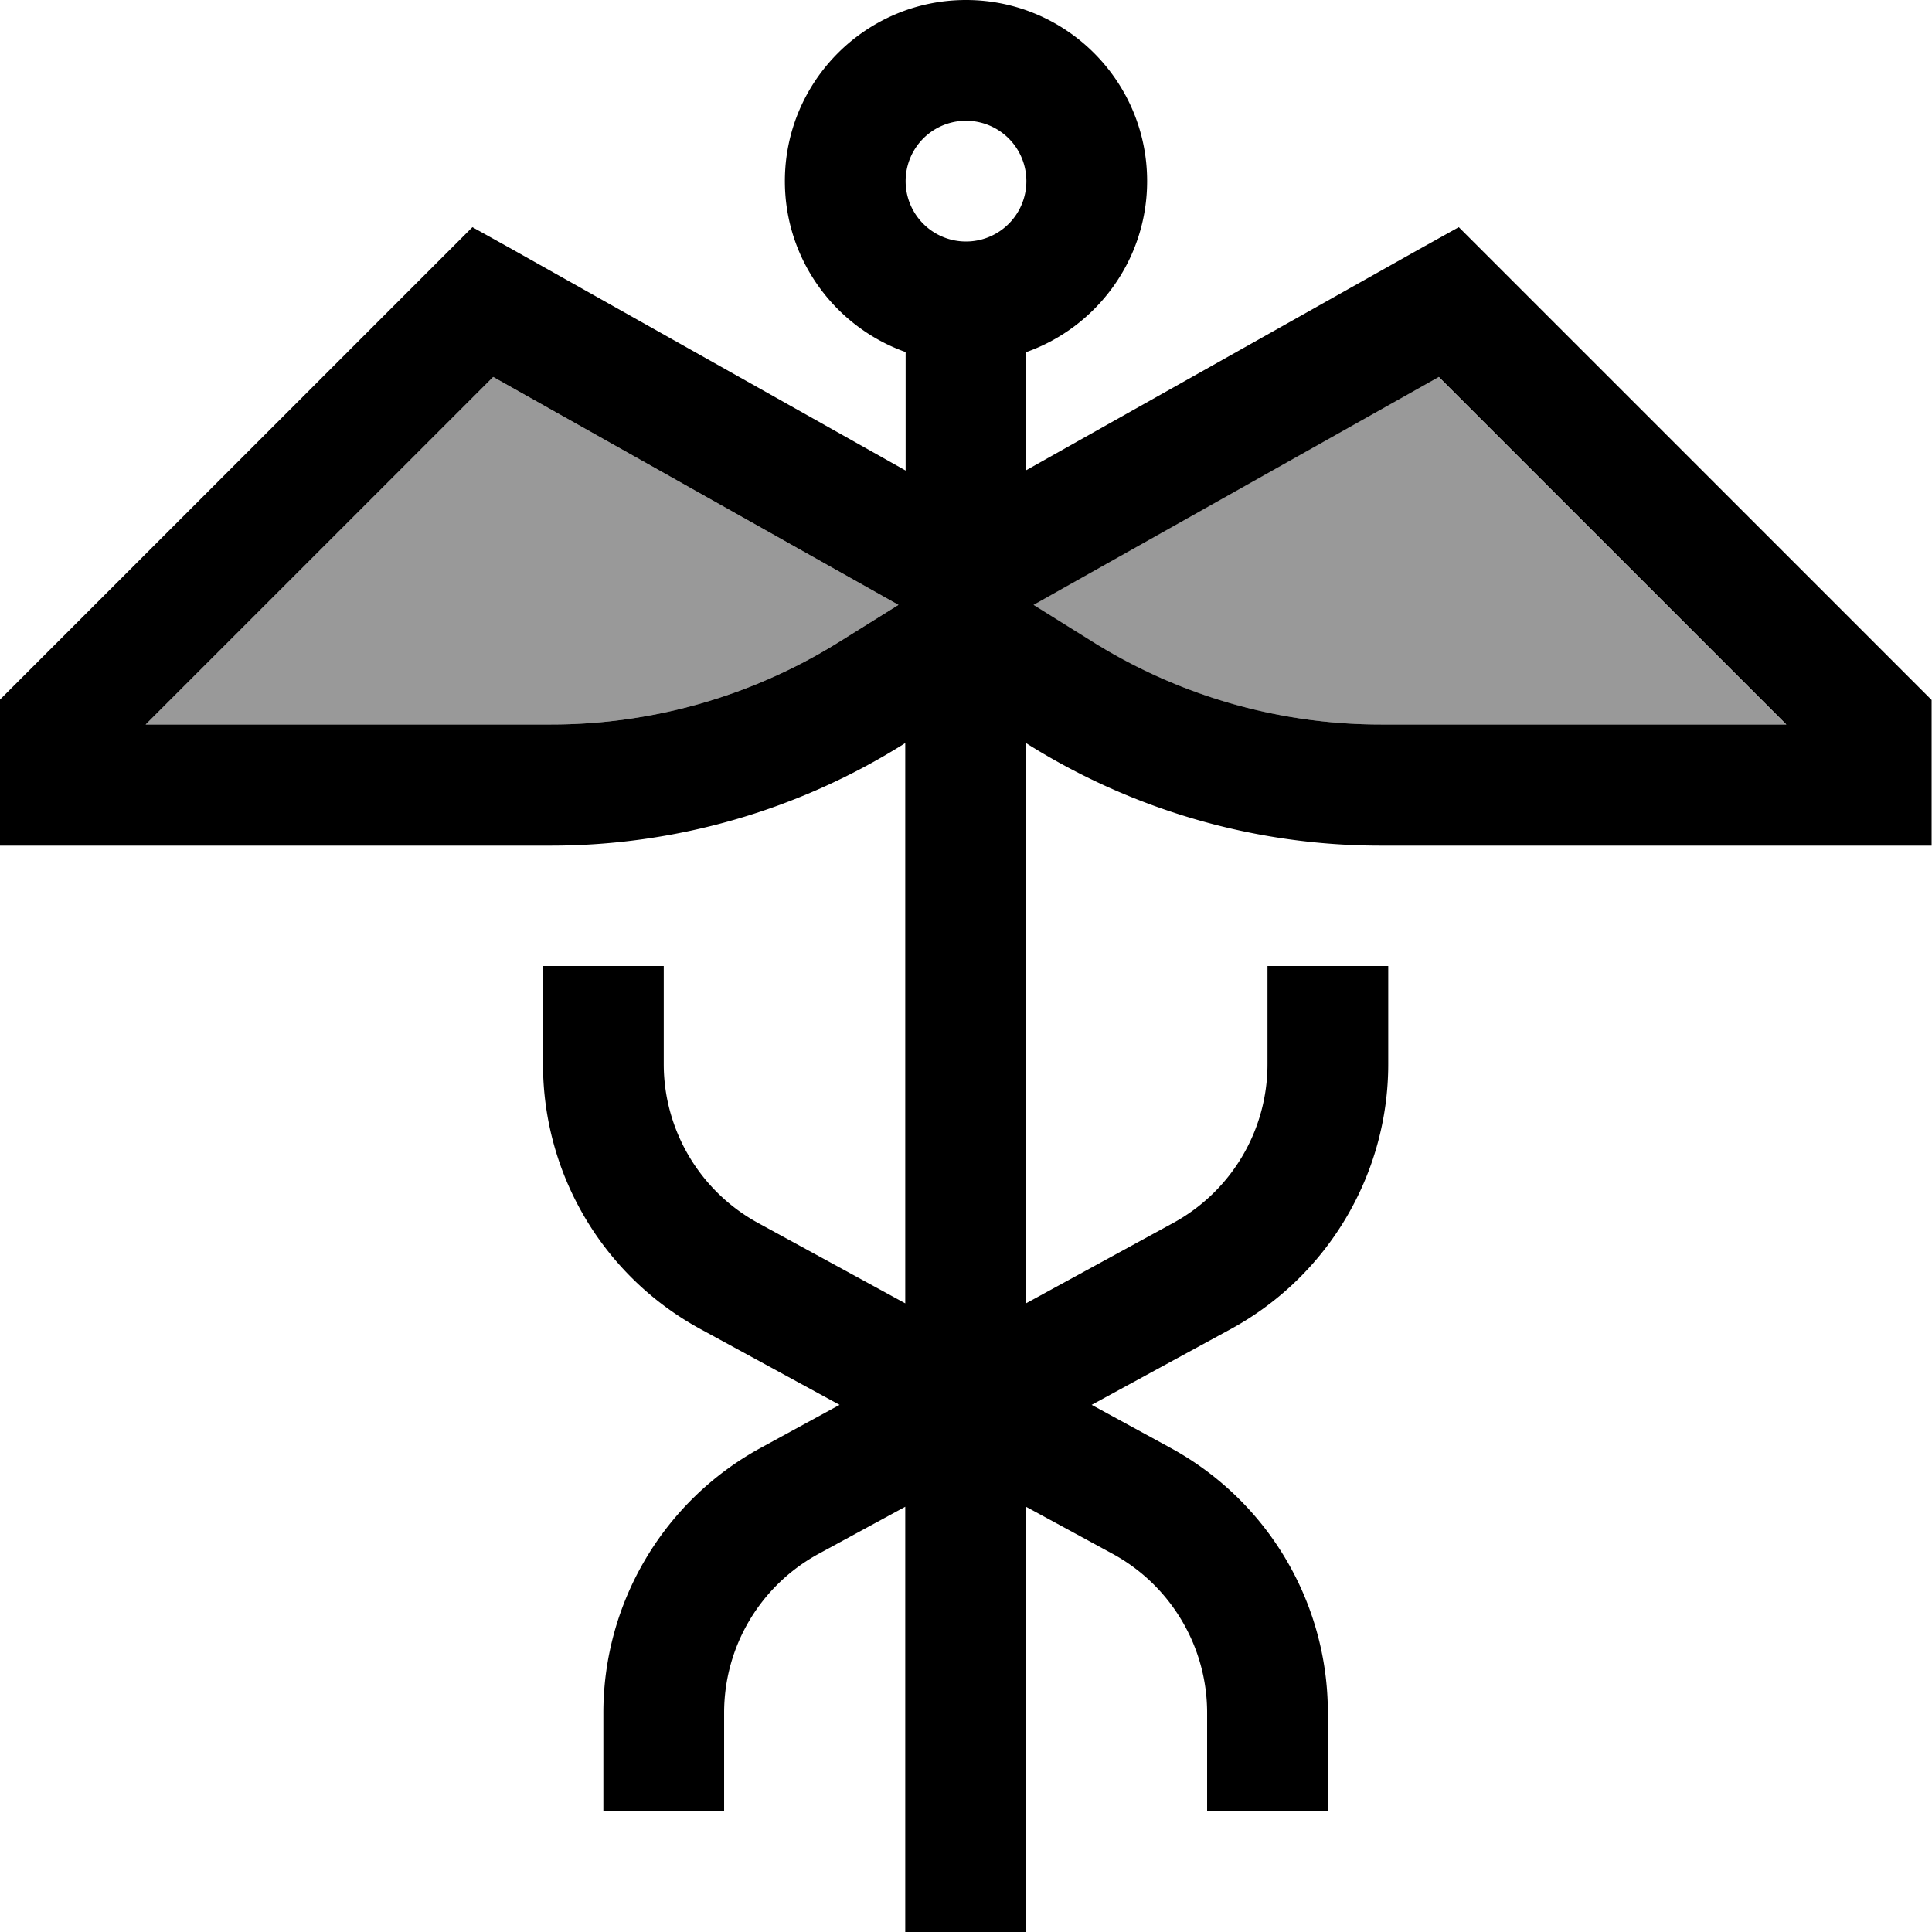
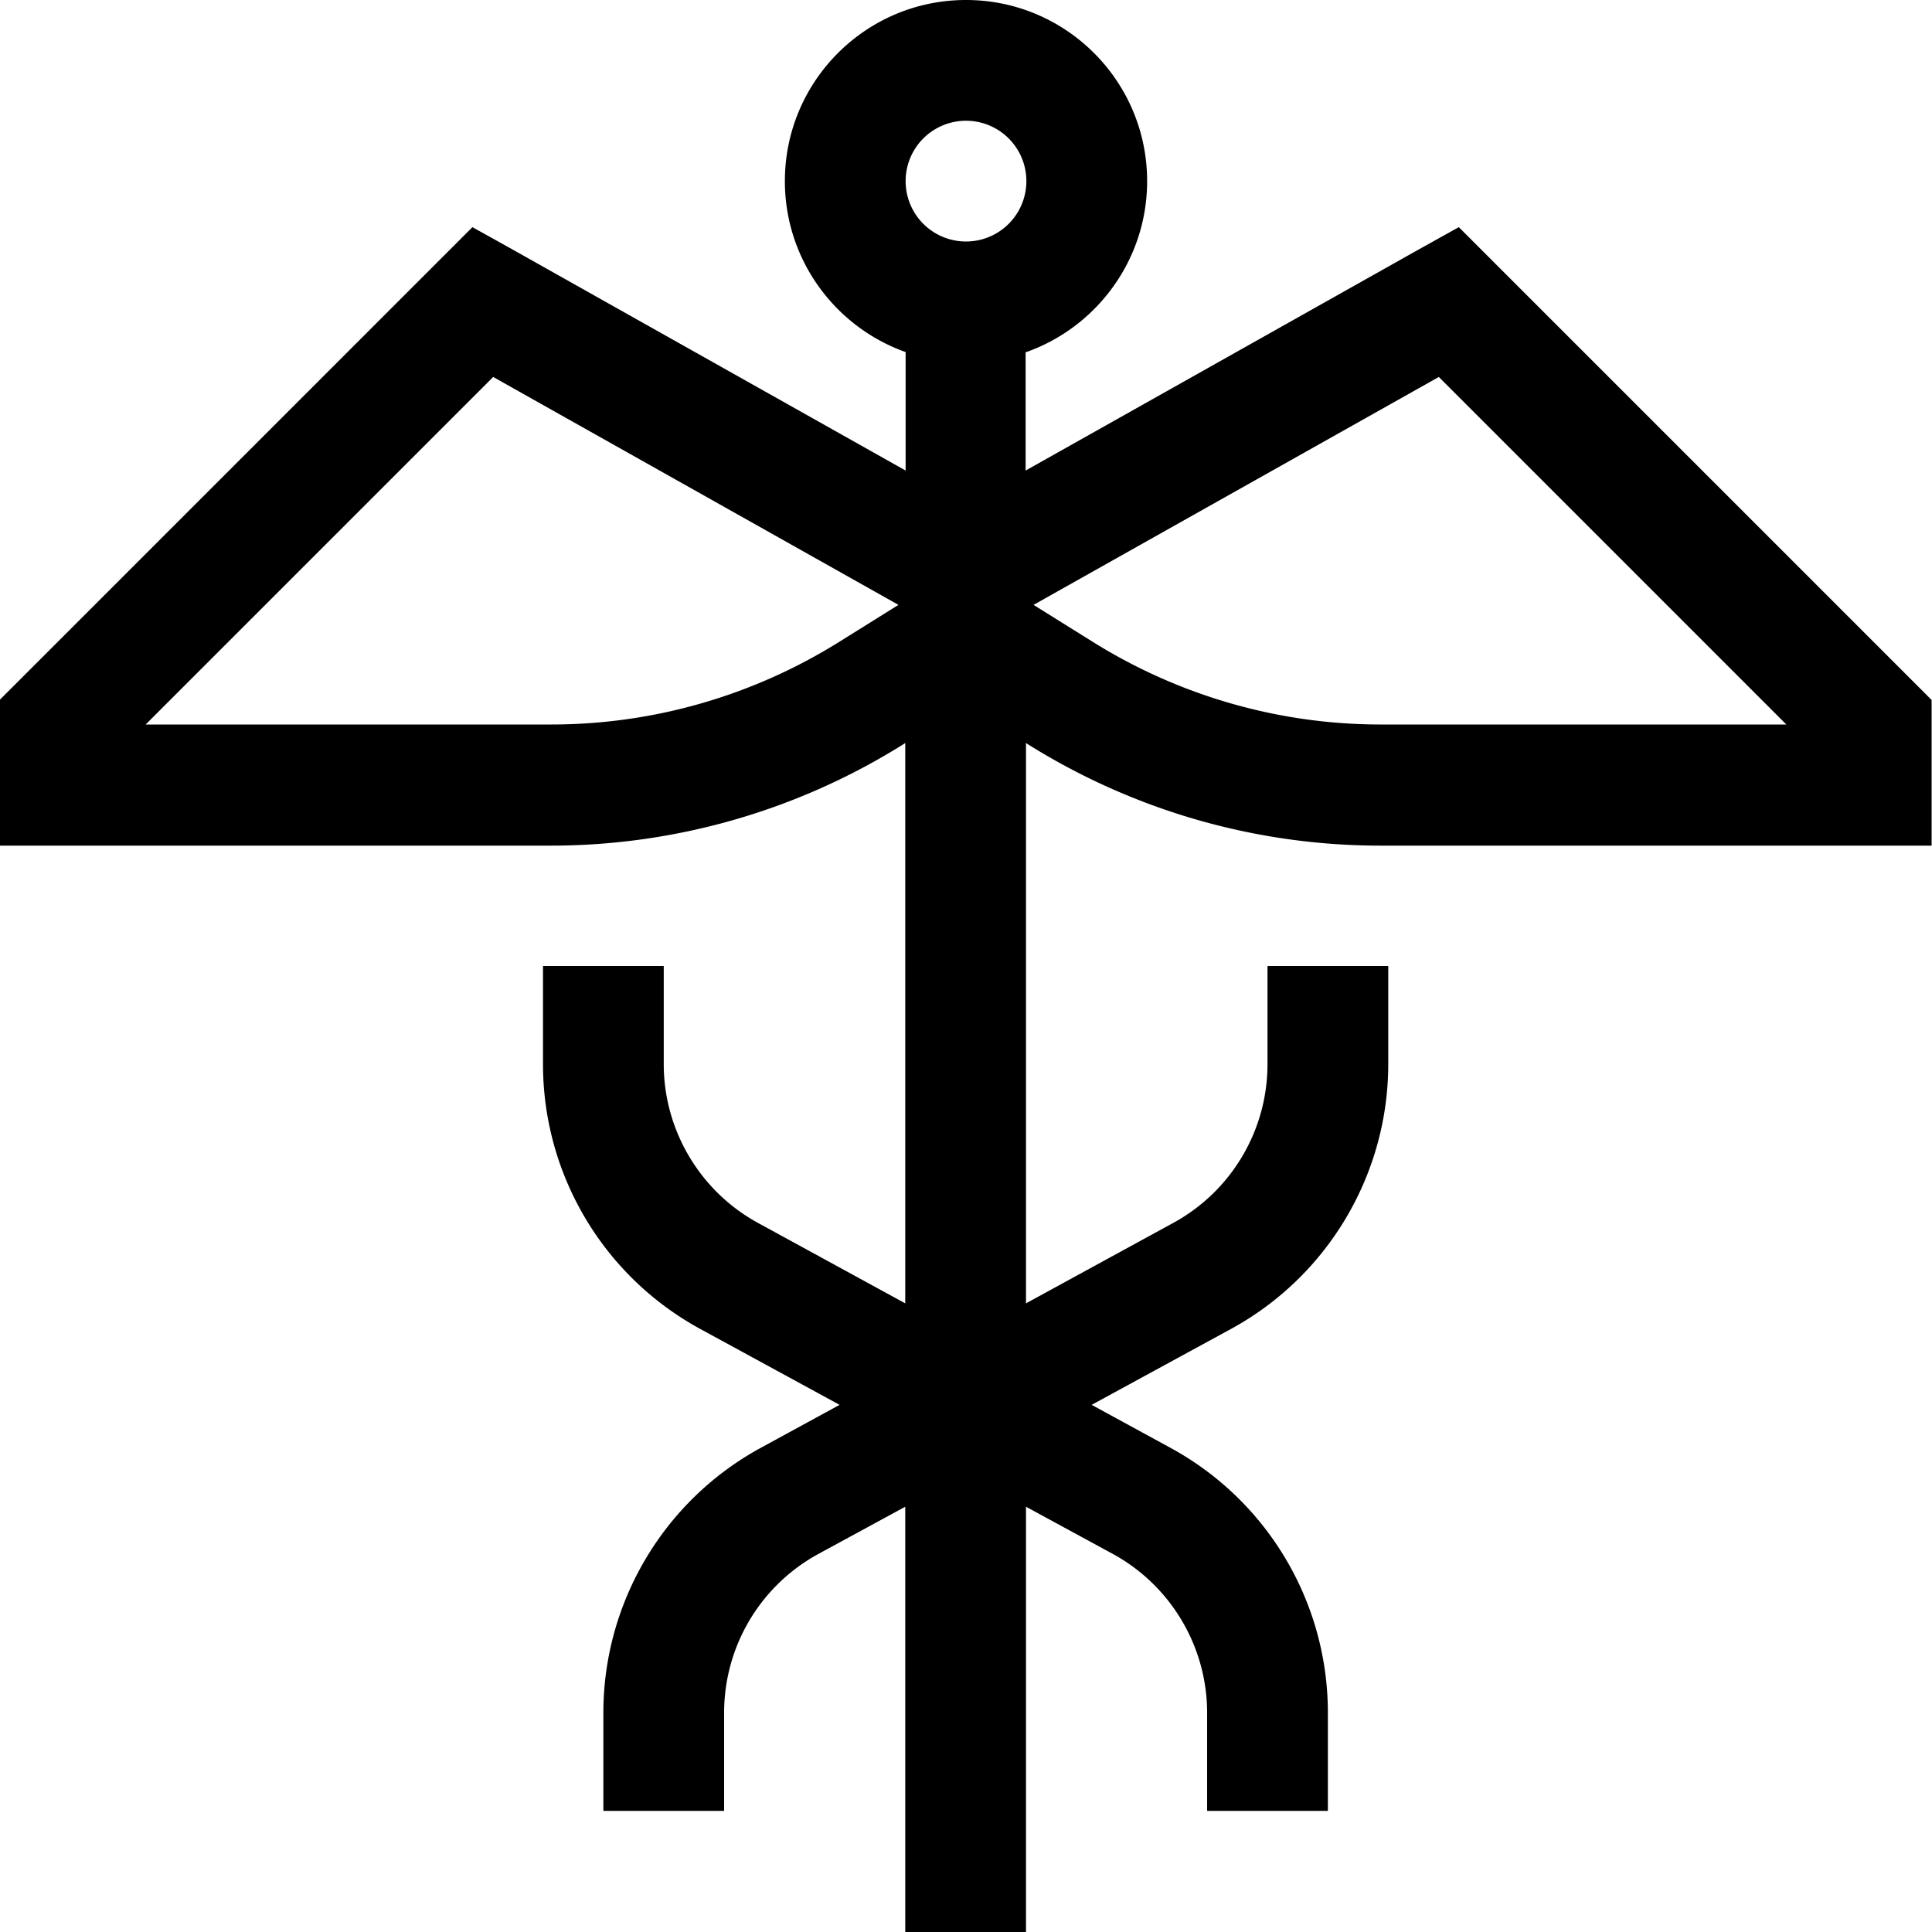
<svg xmlns="http://www.w3.org/2000/svg" viewBox="0 0 512 512">
-   <path style="fill:currentColor;opacity:.4" d="M38.6 192l107.5 0c27 0 53.4-7.6 76.3-21.9l15.7-9.8-107.4-60.4-92.1 92.1zm235.2-31.7l15.7 9.8c22.9 14.3 49.3 21.9 76.3 21.9l107.5 0-92.1-92.1-107.4 60.4z" />
  <path style="fill:currentColor;opacity:1" d="M256 32a16 16 0 1 1 0 32 16 16 0 1 1 0-32zm16 61.3c18.6-6.6 32-24.4 32-45.3 0-26.5-21.5-48-48-48s-48 21.5-48 48c0 20.9 13.4 38.7 32 45.3l0 31.4-104.2-58.6-10.6-5.9-8.6 8.6-112 112-4.7 4.7 0 38.6 146.1 0c33 0 65.3-9.3 93.3-26.8l.6-.4 0 148.5-39-21.3c-15.4-8.4-25-24.6-25-42.1l0-26-32 0 0 26c0 29.3 16 56.2 41.7 70.2l36.9 20.1-20.9 11.4c-25.7 14-41.7 41-41.7 70.2l0 26 32 0 0-26c0-17.6 9.6-33.7 25-42.1l23-12.5 0 112.7 32 0 0-112.7 23 12.5c15.4 8.4 25 24.6 25 42.1l0 26 32 0 0-26c0-29.3-16-56.2-41.7-70.2l-20.9-11.4 36.9-20.1c25.7-14 41.7-41 41.7-70.2l0-26-32 0 0 26c0 17.6-9.6 33.7-25 42.1l-39 21.3 0-148.5 .6 .4c28 17.5 60.3 26.8 93.3 26.8l146.1 0 0-38.6-4.7-4.7-112-112-8.6-8.6-10.6 5.9-104.2 58.6 0-31.4zM473.4 192l-107.5 0c-27 0-53.4-7.6-76.3-21.9l-15.7-9.8 107.4-60.4 92.1 92.1zM130.7 99.9l107.4 60.4-15.7 9.8c-22.9 14.3-49.3 21.9-76.3 21.9l-107.5 0 92.1-92.1z" />
</svg>